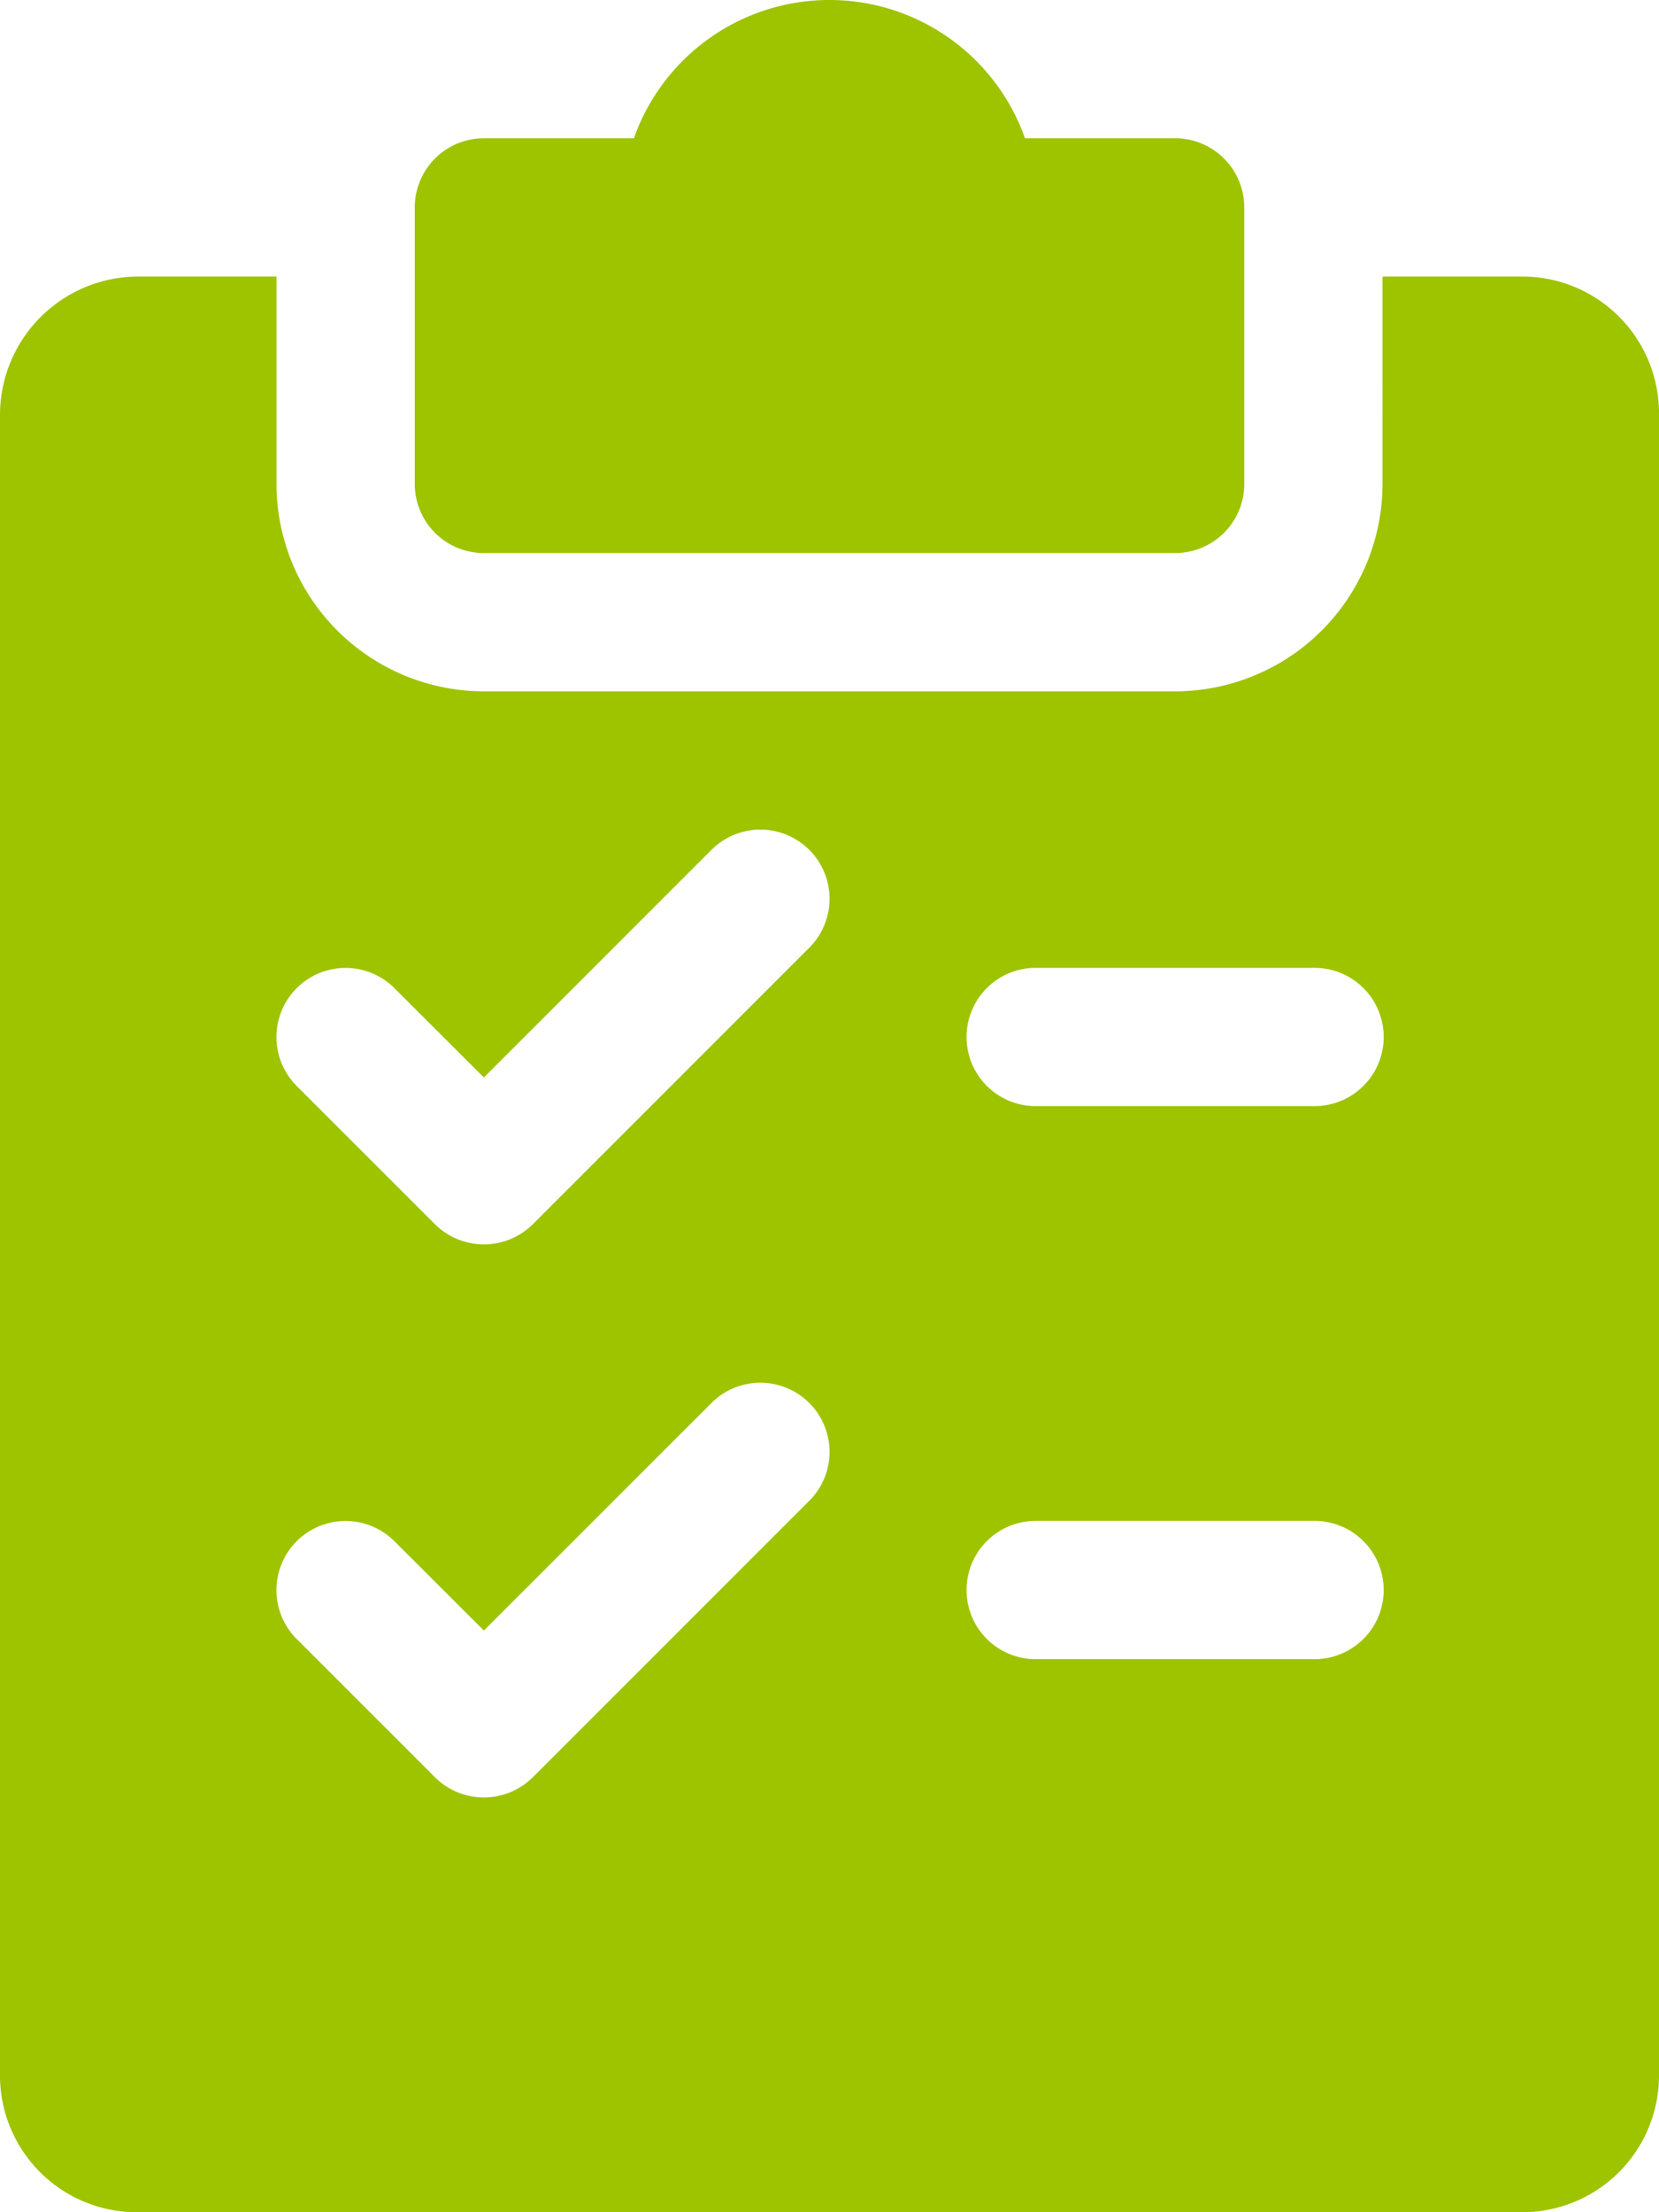
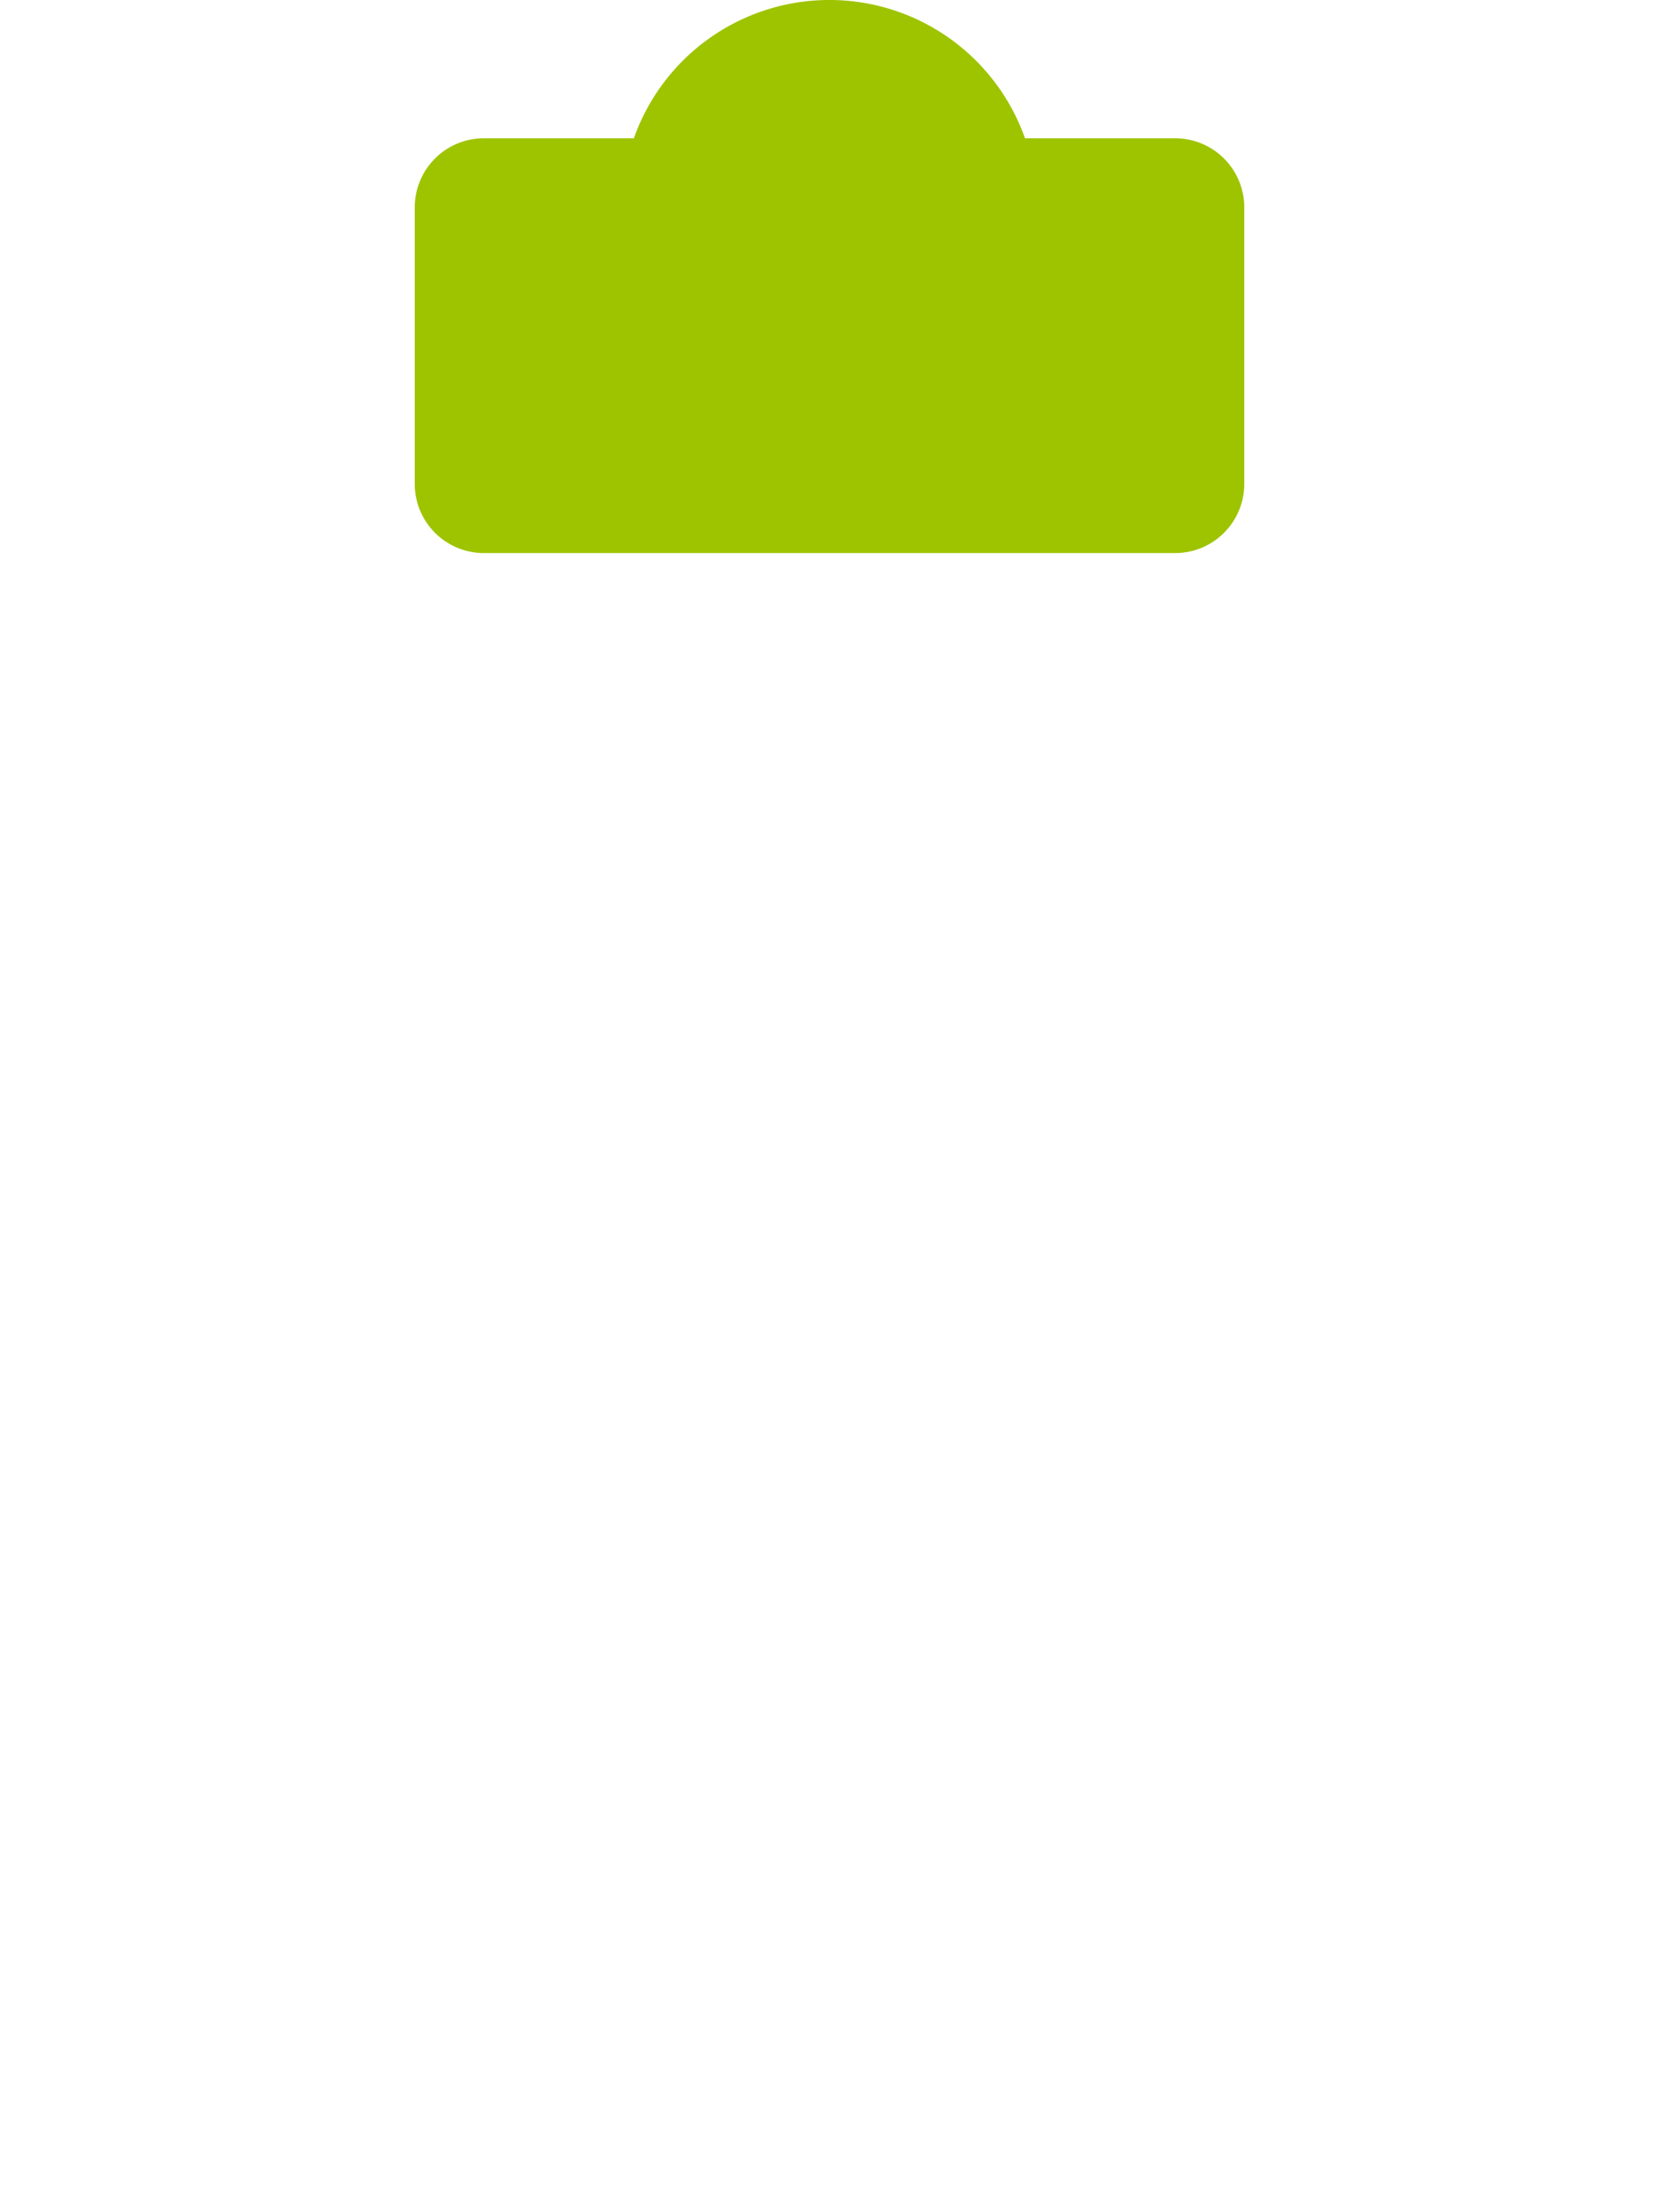
<svg xmlns="http://www.w3.org/2000/svg" width="82.333" height="109.778" viewBox="0 0 82.333 109.778">
  <g id="shopping-list" transform="translate(-64)">
    <g id="Gruppe_5" data-name="Gruppe 5" transform="translate(84.583)">
      <g id="Gruppe_4" data-name="Gruppe 4">
        <path id="Pfad_14" data-name="Pfad 14" d="M197.736,6.861h-7.451a10.294,10.294,0,0,0-19.41,0h-7.444A3.432,3.432,0,0,0,160,10.292V24.014a3.432,3.432,0,0,0,3.431,3.431h34.306a3.432,3.432,0,0,0,3.431-3.431V10.292A3.432,3.432,0,0,0,197.736,6.861Z" transform="translate(-160)" fill="#9ec400" />
      </g>
    </g>
    <g id="Gruppe_7" data-name="Gruppe 7" transform="translate(64 13.722)">
      <g id="Gruppe_6" data-name="Gruppe 6" transform="translate(0)">
-         <path id="Pfad_15" data-name="Pfad 15" d="M139.472,64h-6.861V74.292a10.3,10.3,0,0,1-10.292,10.292H88.014A10.3,10.3,0,0,1,77.722,74.292V64H70.861A6.872,6.872,0,0,0,64,70.861v82.333a6.786,6.786,0,0,0,6.861,6.861h68.611a6.786,6.786,0,0,0,6.861-6.861V70.861A6.786,6.786,0,0,0,139.472,64Zm-35.307,60.748L90.443,138.471a3.445,3.445,0,0,1-4.858,0l-6.861-6.861a3.43,3.43,0,1,1,4.851-4.851l4.439,4.432L99.307,119.9a3.432,3.432,0,0,1,4.858,4.851Zm0-27.444L90.443,111.026a3.445,3.445,0,0,1-4.858,0l-6.861-6.861a3.43,3.43,0,0,1,4.851-4.851l4.439,4.432L99.307,92.453a3.432,3.432,0,0,1,4.858,4.851Zm25.016,35.307H115.458a3.431,3.431,0,1,1,0-6.861h13.722a3.431,3.431,0,1,1,0,6.861Zm0-27.444H115.458a3.431,3.431,0,1,1,0-6.861h13.722a3.431,3.431,0,1,1,0,6.861Z" transform="translate(-64 -64)" fill="#9ec400" />
-       </g>
+         </g>
    </g>
  </g>
</svg>